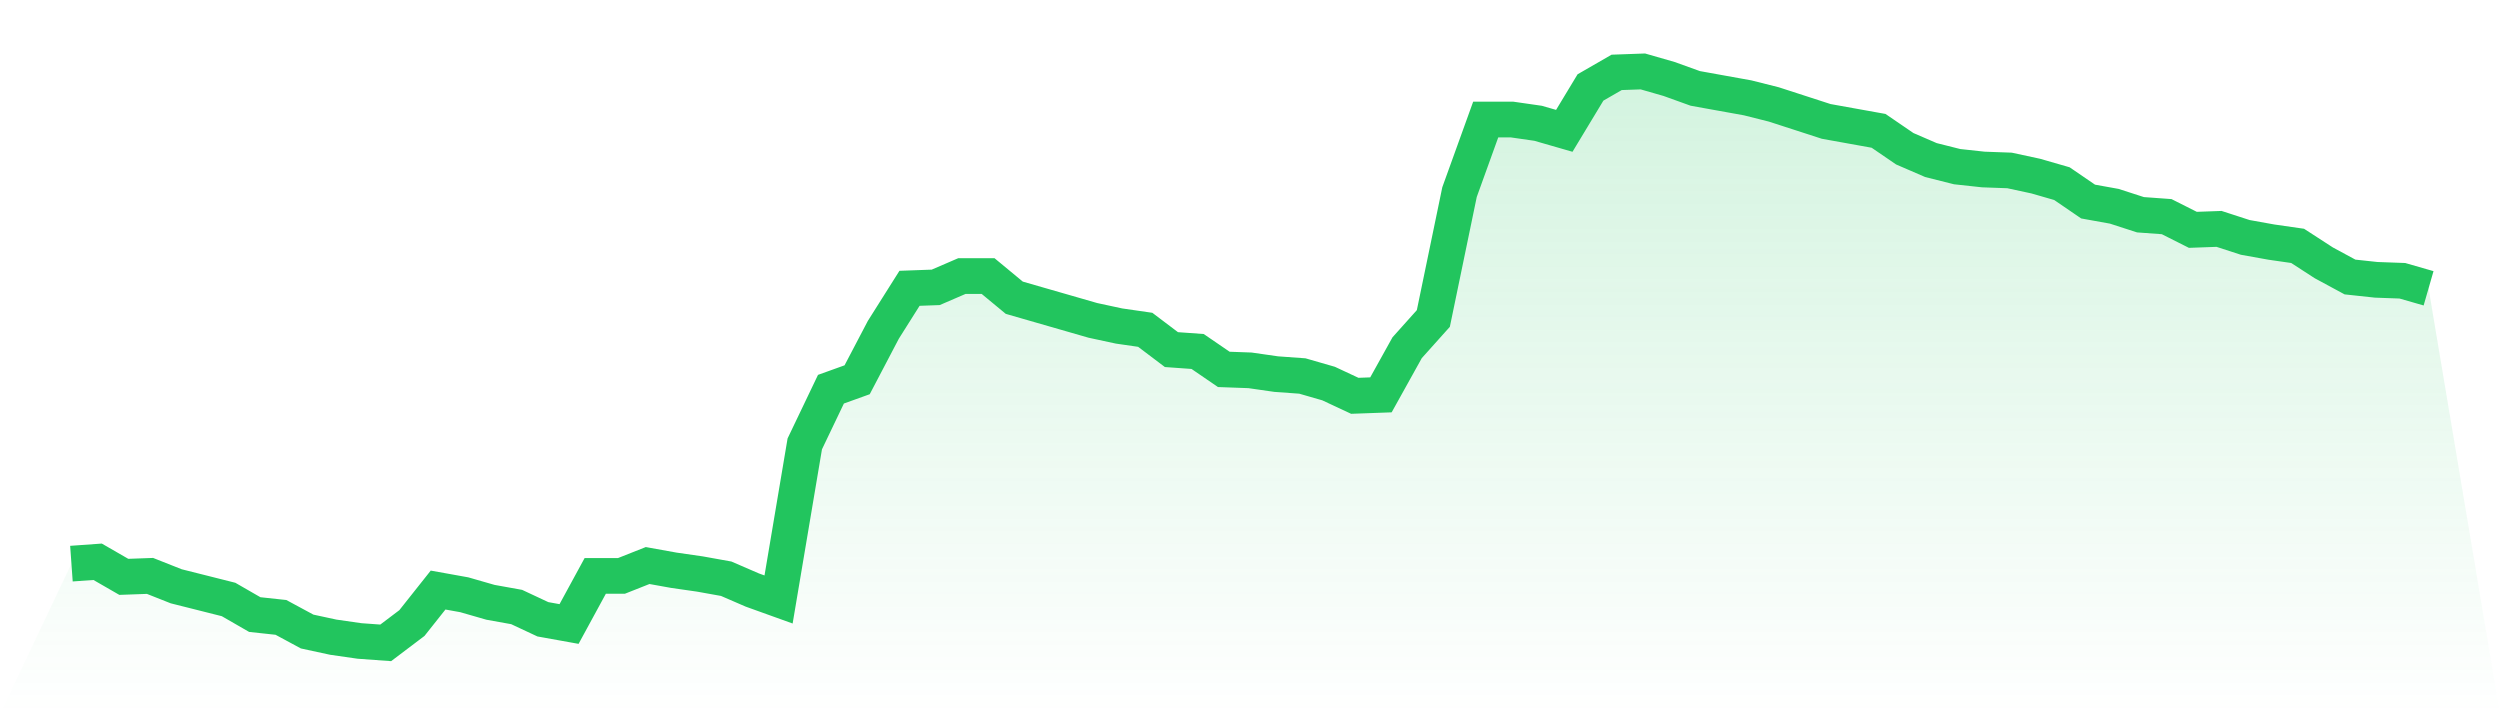
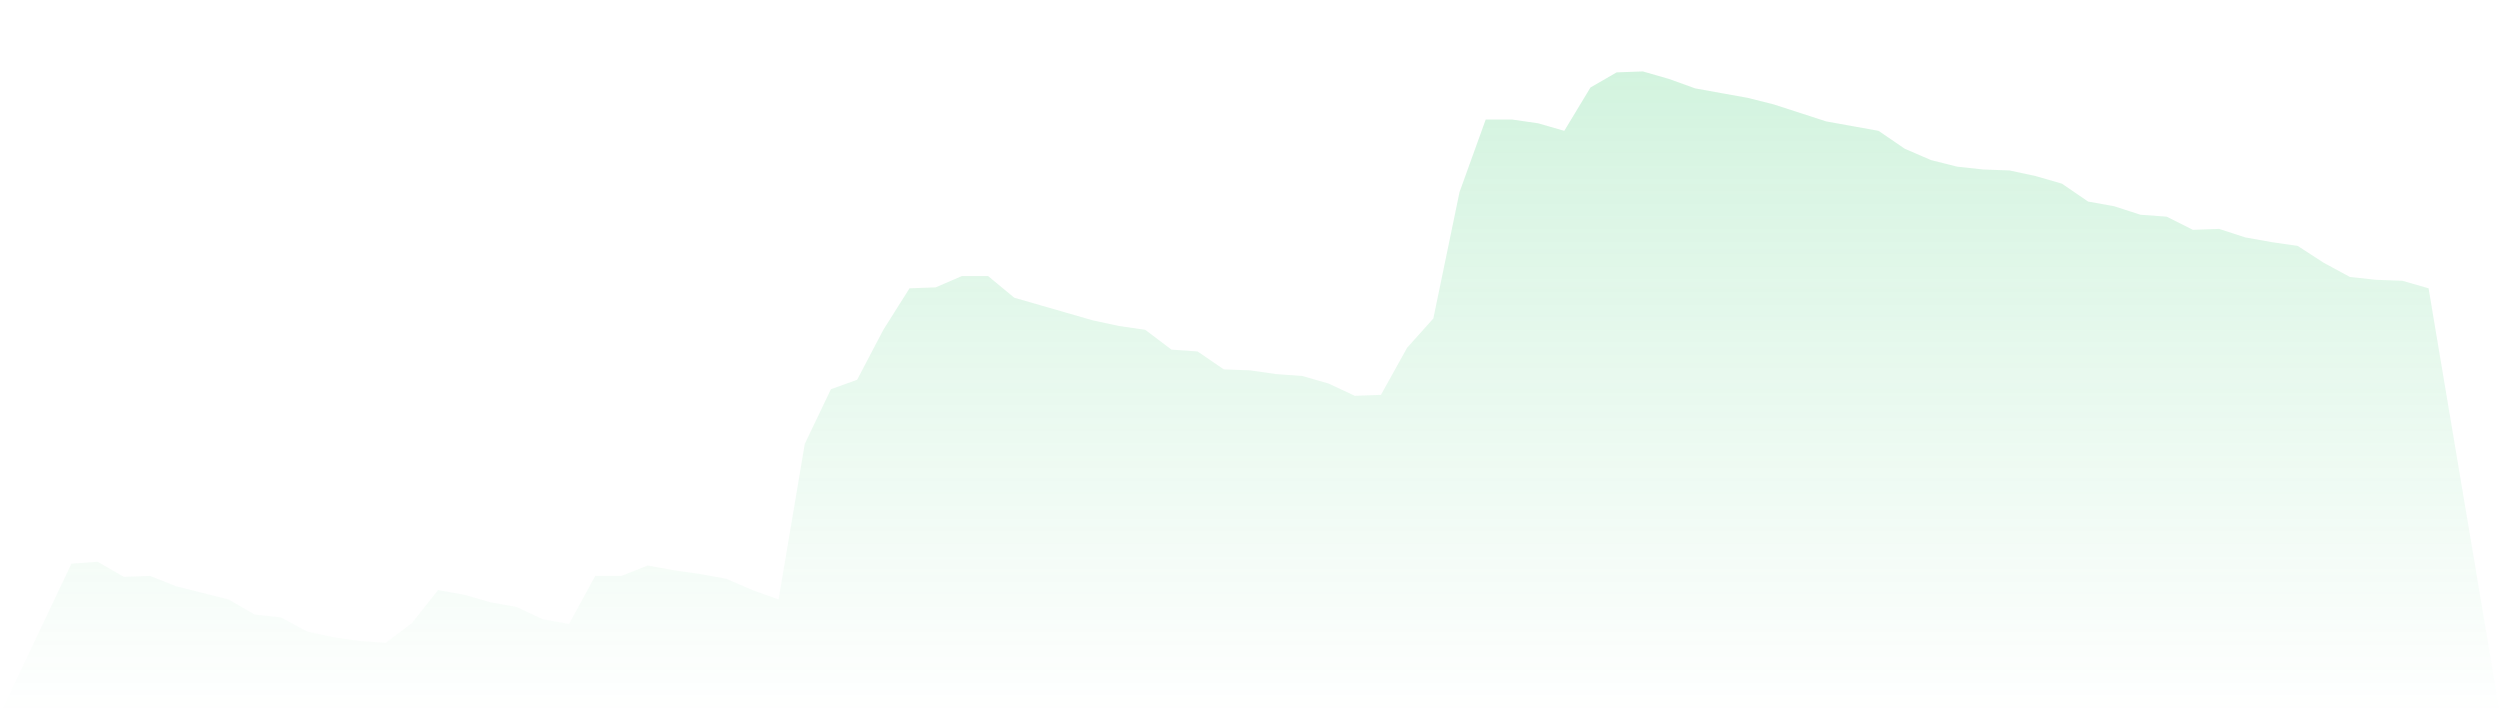
<svg xmlns="http://www.w3.org/2000/svg" viewBox="0 0 140 40">
  <defs>
    <linearGradient id="gradient" x1="0" x2="0" y1="0" y2="1">
      <stop offset="0%" stop-color="#22c55e" stop-opacity="0.2" />
      <stop offset="100%" stop-color="#22c55e" stop-opacity="0" />
    </linearGradient>
  </defs>
  <path d="M4,31.564 L4,31.564 L5.467,31.459 L6.933,32.304 L8.4,32.251 L9.867,32.832 L11.333,33.201 L12.8,33.571 L14.267,34.416 L15.733,34.574 L17.2,35.366 L18.667,35.683 L20.133,35.894 L21.6,36 L23.067,34.891 L24.533,33.043 L26,33.307 L27.467,33.729 L28.933,33.993 L30.4,34.68 L31.867,34.944 L33.333,32.251 L34.8,32.251 L36.267,31.67 L37.733,31.934 L39.2,32.145 L40.667,32.409 L42.133,33.043 L43.6,33.571 L45.067,24.858 L46.533,21.795 L48,21.267 L49.467,18.469 L50.933,16.145 L52.4,16.092 L53.867,15.459 L55.333,15.459 L56.8,16.673 L58.267,17.096 L59.733,17.518 L61.2,17.941 L62.667,18.257 L64.133,18.469 L65.6,19.578 L67.067,19.683 L68.533,20.686 L70,20.739 L71.467,20.95 L72.933,21.056 L74.4,21.479 L75.867,22.165 L77.333,22.112 L78.8,19.472 L80.267,17.835 L81.733,10.759 L83.2,6.693 L84.667,6.693 L86.133,6.904 L87.6,7.327 L89.067,4.898 L90.533,4.053 L92,4 L93.467,4.422 L94.933,4.95 L96.4,5.215 L97.867,5.479 L99.333,5.848 L100.8,6.323 L102.267,6.799 L103.733,7.063 L105.2,7.327 L106.667,8.33 L108.133,8.964 L109.6,9.333 L111.067,9.492 L112.533,9.545 L114,9.861 L115.467,10.284 L116.933,11.287 L118.4,11.551 L119.867,12.026 L121.333,12.132 L122.8,12.871 L124.267,12.818 L125.733,13.294 L127.2,13.558 L128.667,13.769 L130.133,14.719 L131.6,15.512 L133.067,15.67 L134.533,15.723 L136,16.145 L140,40 L0,40 z" fill="url(#gradient)" />
-   <path d="M4,31.564 L4,31.564 L5.467,31.459 L6.933,32.304 L8.4,32.251 L9.867,32.832 L11.333,33.201 L12.8,33.571 L14.267,34.416 L15.733,34.574 L17.2,35.366 L18.667,35.683 L20.133,35.894 L21.6,36 L23.067,34.891 L24.533,33.043 L26,33.307 L27.467,33.729 L28.933,33.993 L30.4,34.68 L31.867,34.944 L33.333,32.251 L34.8,32.251 L36.267,31.67 L37.733,31.934 L39.2,32.145 L40.667,32.409 L42.133,33.043 L43.6,33.571 L45.067,24.858 L46.533,21.795 L48,21.267 L49.467,18.469 L50.933,16.145 L52.4,16.092 L53.867,15.459 L55.333,15.459 L56.8,16.673 L58.267,17.096 L59.733,17.518 L61.2,17.941 L62.667,18.257 L64.133,18.469 L65.6,19.578 L67.067,19.683 L68.533,20.686 L70,20.739 L71.467,20.95 L72.933,21.056 L74.4,21.479 L75.867,22.165 L77.333,22.112 L78.8,19.472 L80.267,17.835 L81.733,10.759 L83.2,6.693 L84.667,6.693 L86.133,6.904 L87.6,7.327 L89.067,4.898 L90.533,4.053 L92,4 L93.467,4.422 L94.933,4.95 L96.4,5.215 L97.867,5.479 L99.333,5.848 L100.8,6.323 L102.267,6.799 L103.733,7.063 L105.2,7.327 L106.667,8.33 L108.133,8.964 L109.6,9.333 L111.067,9.492 L112.533,9.545 L114,9.861 L115.467,10.284 L116.933,11.287 L118.4,11.551 L119.867,12.026 L121.333,12.132 L122.8,12.871 L124.267,12.818 L125.733,13.294 L127.2,13.558 L128.667,13.769 L130.133,14.719 L131.6,15.512 L133.067,15.67 L134.533,15.723 L136,16.145" fill="none" stroke="#22c55e" stroke-width="2" />
</svg>